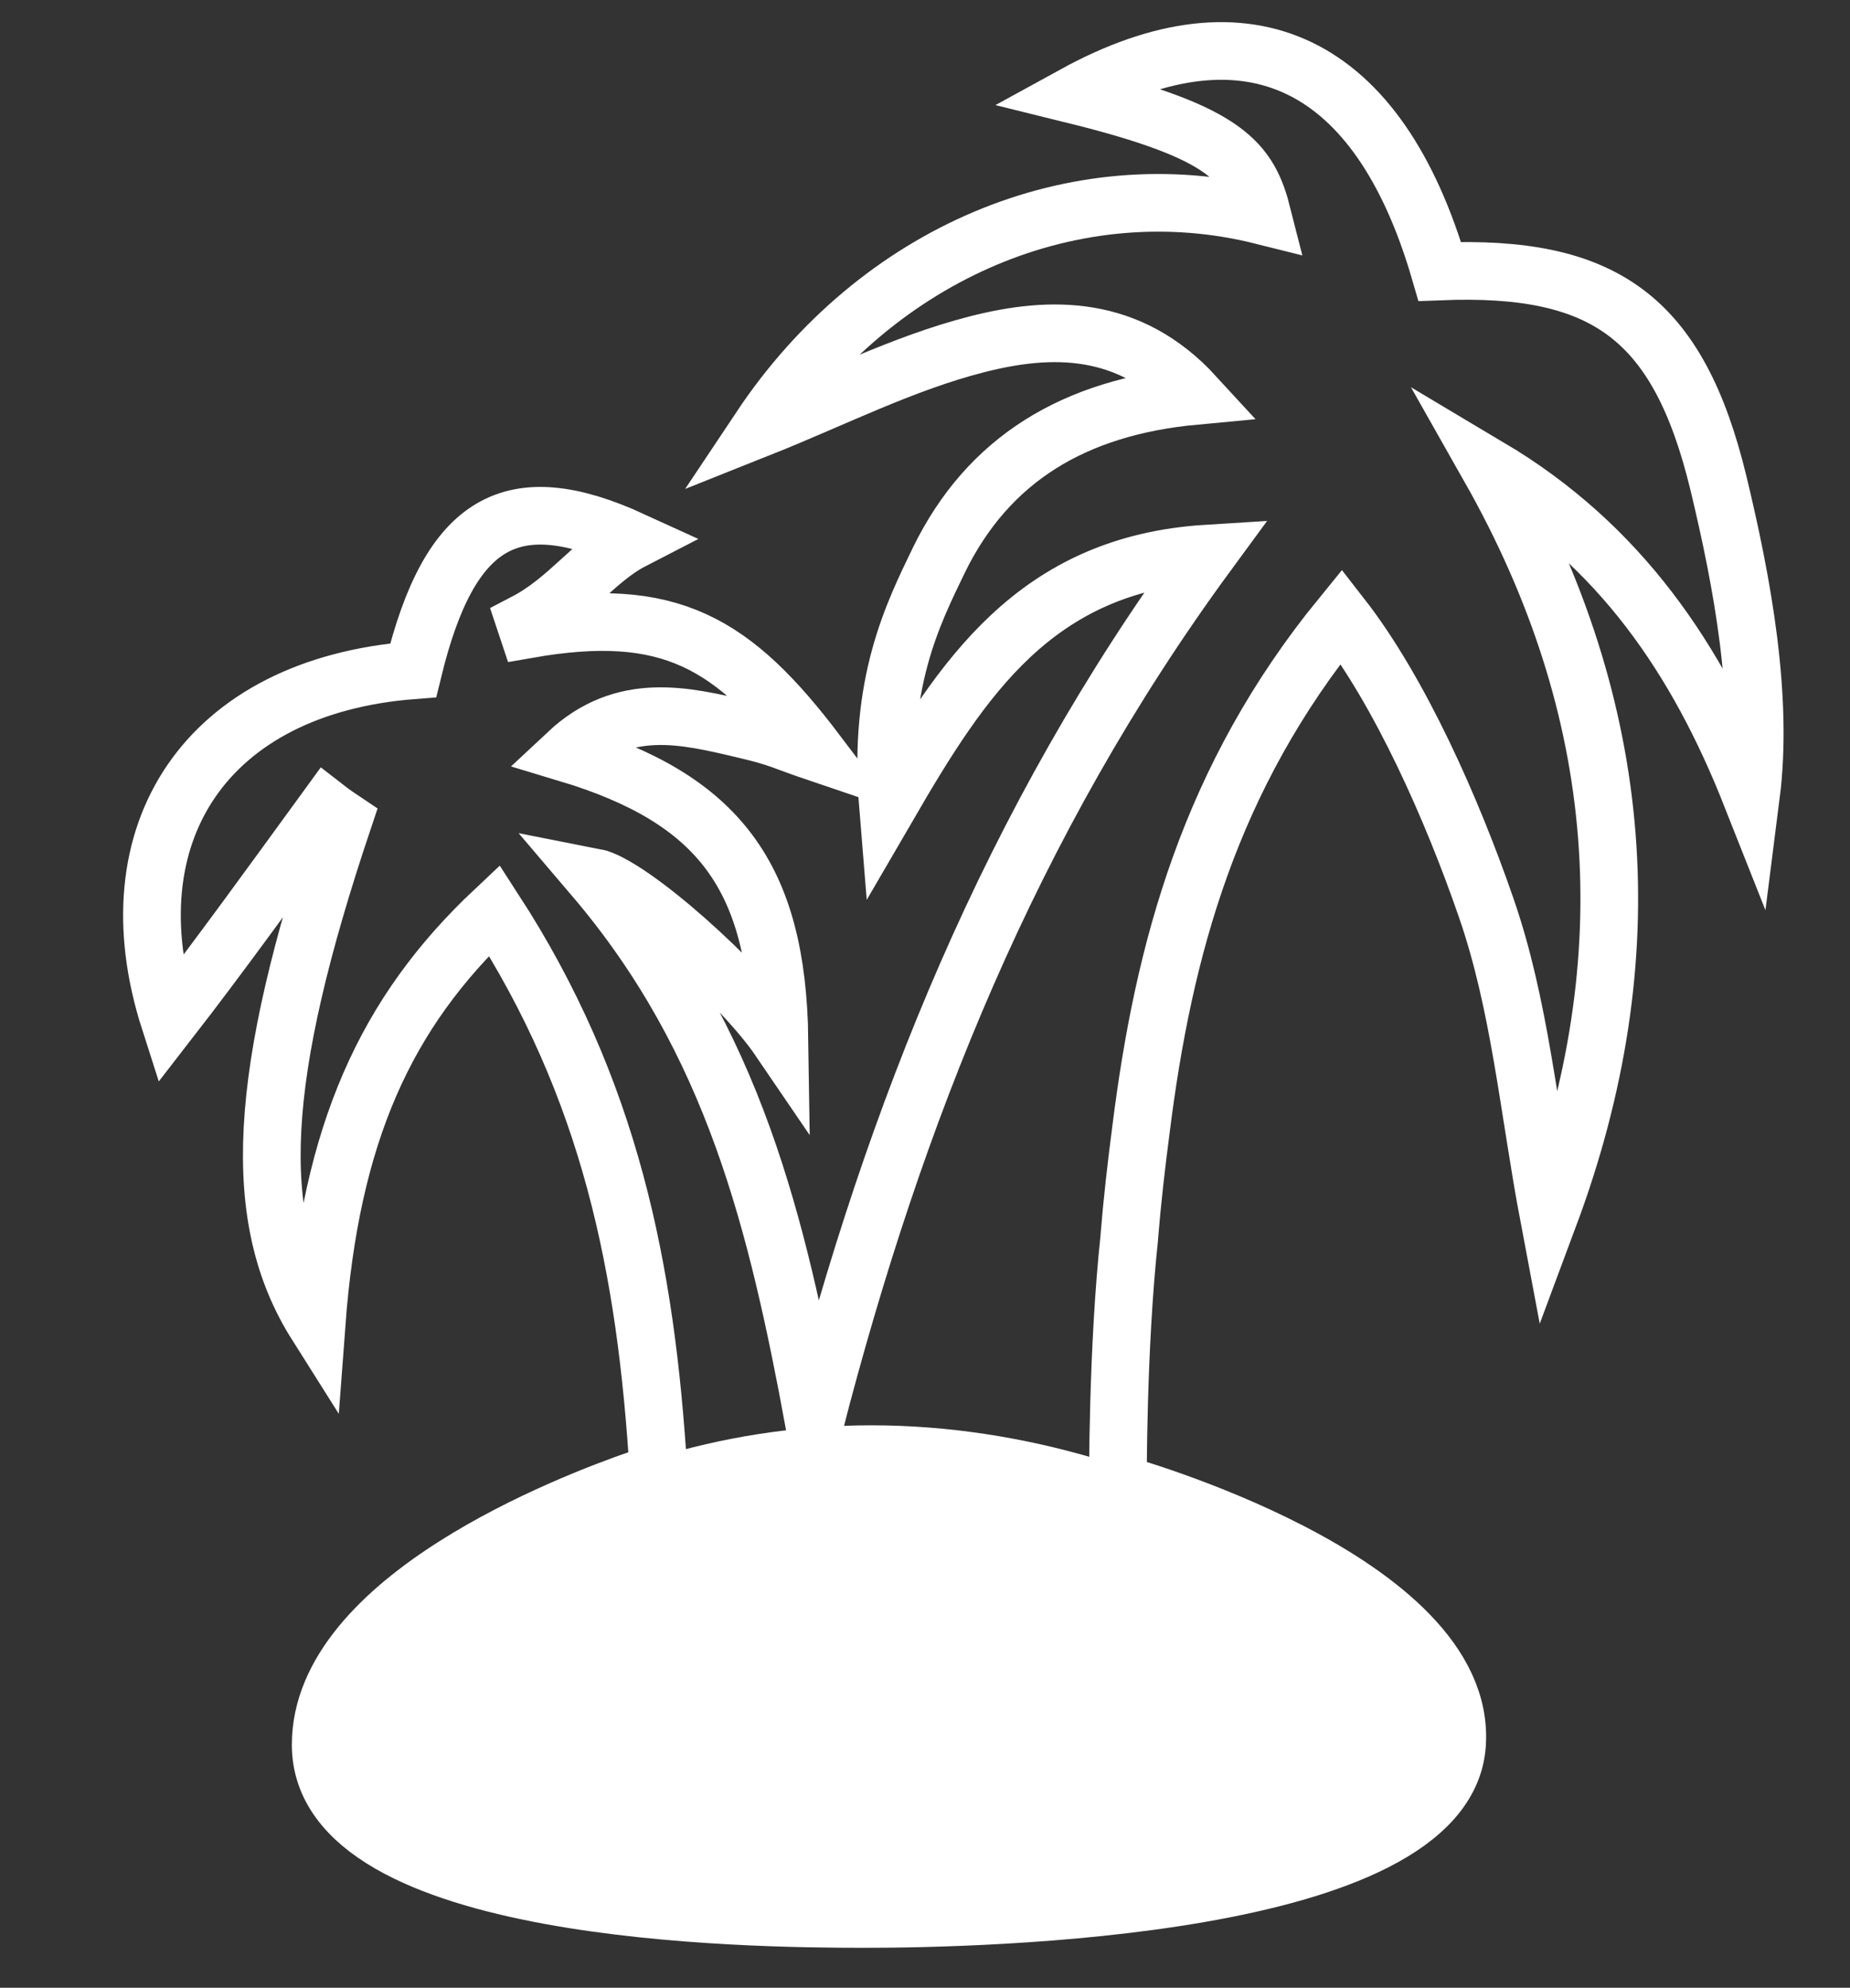
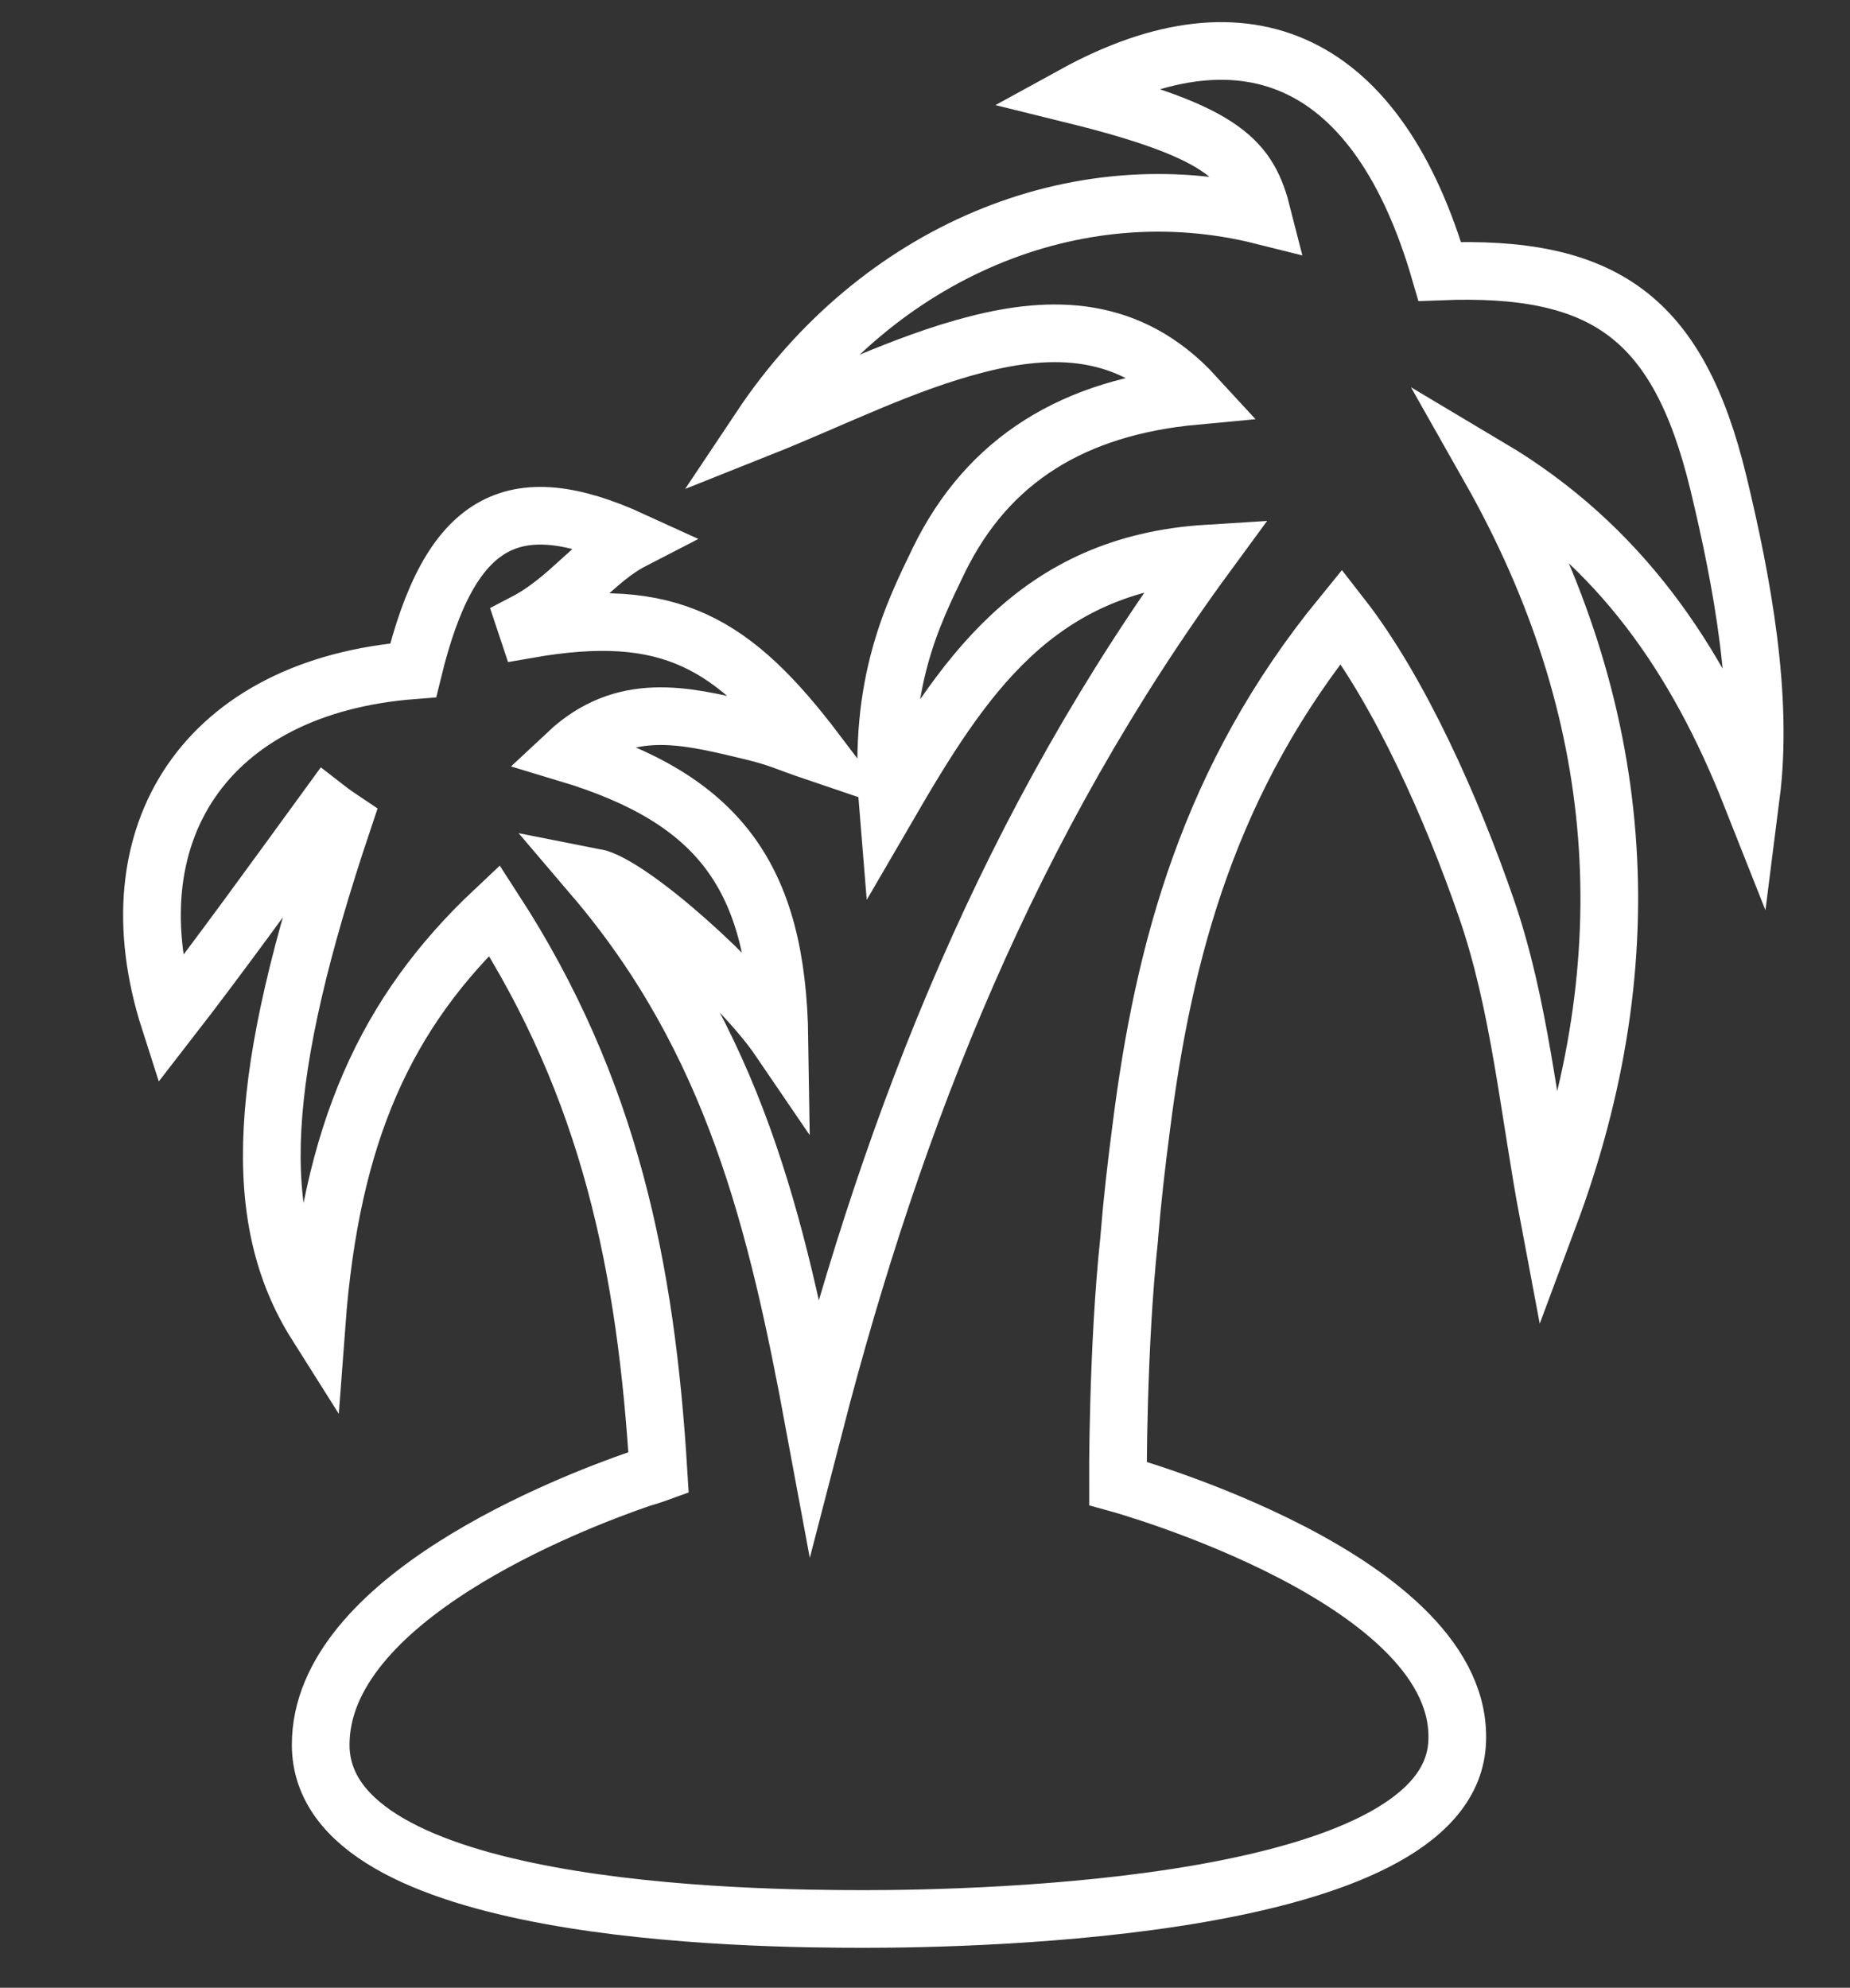
<svg xmlns="http://www.w3.org/2000/svg" id="Layer_1" x="0px" y="0px" viewBox="0 0 312.1 335.4" style="enable-background:new 0 0 312.1 335.4;" xml:space="preserve">
  <rect x="0" y="0" width="312.1" height="335.4" fill="#333333" stroke="none" />
  <style type="text/css"> .st0{fill:#8C9EAD;} .st1{clip-path:url(#SVGID_00000080186901461448829690000013986098410224791470_);} .st2{fill:none;stroke:#000000;stroke-width:2.195;stroke-miterlimit:10;} .st3{fill:#637E9E;} .st4{clip-path:url(#SVGID_00000067230253083220707720000016902959366945079194_);} .st5{fill:#FFFFFF;} .st6{clip-path:url(#SVGID_00000183929239611906154690000001136109741666739624_);fill:#FFFFFF;} .st7{fill:none;stroke:#FFFFFF;stroke-width:3.525;stroke-miterlimit:10;} .st8{fill:none;stroke:#FFFFFF;stroke-width:9.73;stroke-miterlimit:10;} </style>
  <path class="st8" d="M55.1,136.4c0.9,0.7,1.9,1.4,2.8,2c-14.5,43.2-15.8,67.2-4.5,85.1c2.4-32.2,11.6-52.6,30-69.9 c19.5,30.1,25.6,60.3,27.7,94.9c-1.1,0.4-2.1,0.7-3.1,1c-11.9,4.1-53.9,20.3-53.9,44.9c0,28.6,72.2,29.4,91.7,29.4 c19.5,0,98-1.6,100-29.4c2-27.8-57.2-44.1-57.2-44.1s-0.1-22.7,1.9-41.3c0,0,0-0.1,0-0.1c0.5-6.2,1.2-12.3,2-18.4 c3.8-30.3,11.6-59.3,33.8-86.5c9.9,12.7,18.7,32.6,24.4,49.1c5.7,16.4,7.2,34.2,10.6,52.2c16.3-43.7,13.1-85.6-10-126.4 c22,13.1,35,32.3,44.1,55.3c2.1-16.5-1.4-35.7-5.5-52.7c-6.8-28.1-19.4-36.8-47-35.7c-10.3-35.4-32.2-46-61.7-29.8 c25.9,6.4,29.5,11.3,31.8,20.4c-31.5-7.9-64.9,6.1-84.7,35.8c12.3-4.9,24-10.9,36.5-14.1c12.5-3.2,25.7-3.4,36.8,8.7 c-20.4,1.9-34.9,10.7-43.2,27.7c-4.4,9.1-10.3,20.8-8.6,41.5c12.5-21.5,24.8-40.8,53.9-42.6c-33.3,45.4-52.8,94.8-66.3,147 c-6.3-34-13.6-64.7-37.2-92.4c6.2,1.2,24.9,18,31.3,27.4c-0.4-27.5-10.2-40.6-35.8-48.3c9.5-8.9,19.8-6.4,29.9-4 c6,1.4,6.3,1.9,12.2,3.9c-14.1-18.6-24.8-25-48.8-20.8c-0.4-1.2,0,0-0.4-1.2c7.3-3.8,11.7-10.5,18.1-13.8 c-20.3-9.3-30.8-3.5-37,21.9c-35,2.7-51.2,27.6-41.1,59.1C36.9,161.5,46,148.9,55.1,136.4z" />
-   <path class="st5" d="M245.8,294.5c0,20.9-43.5,29.4-95.7,29.4s-96.1-8.5-96.1-29.4c0-20.9,40.9-54,93-54S245.8,273.6,245.8,294.5z" />
</svg>